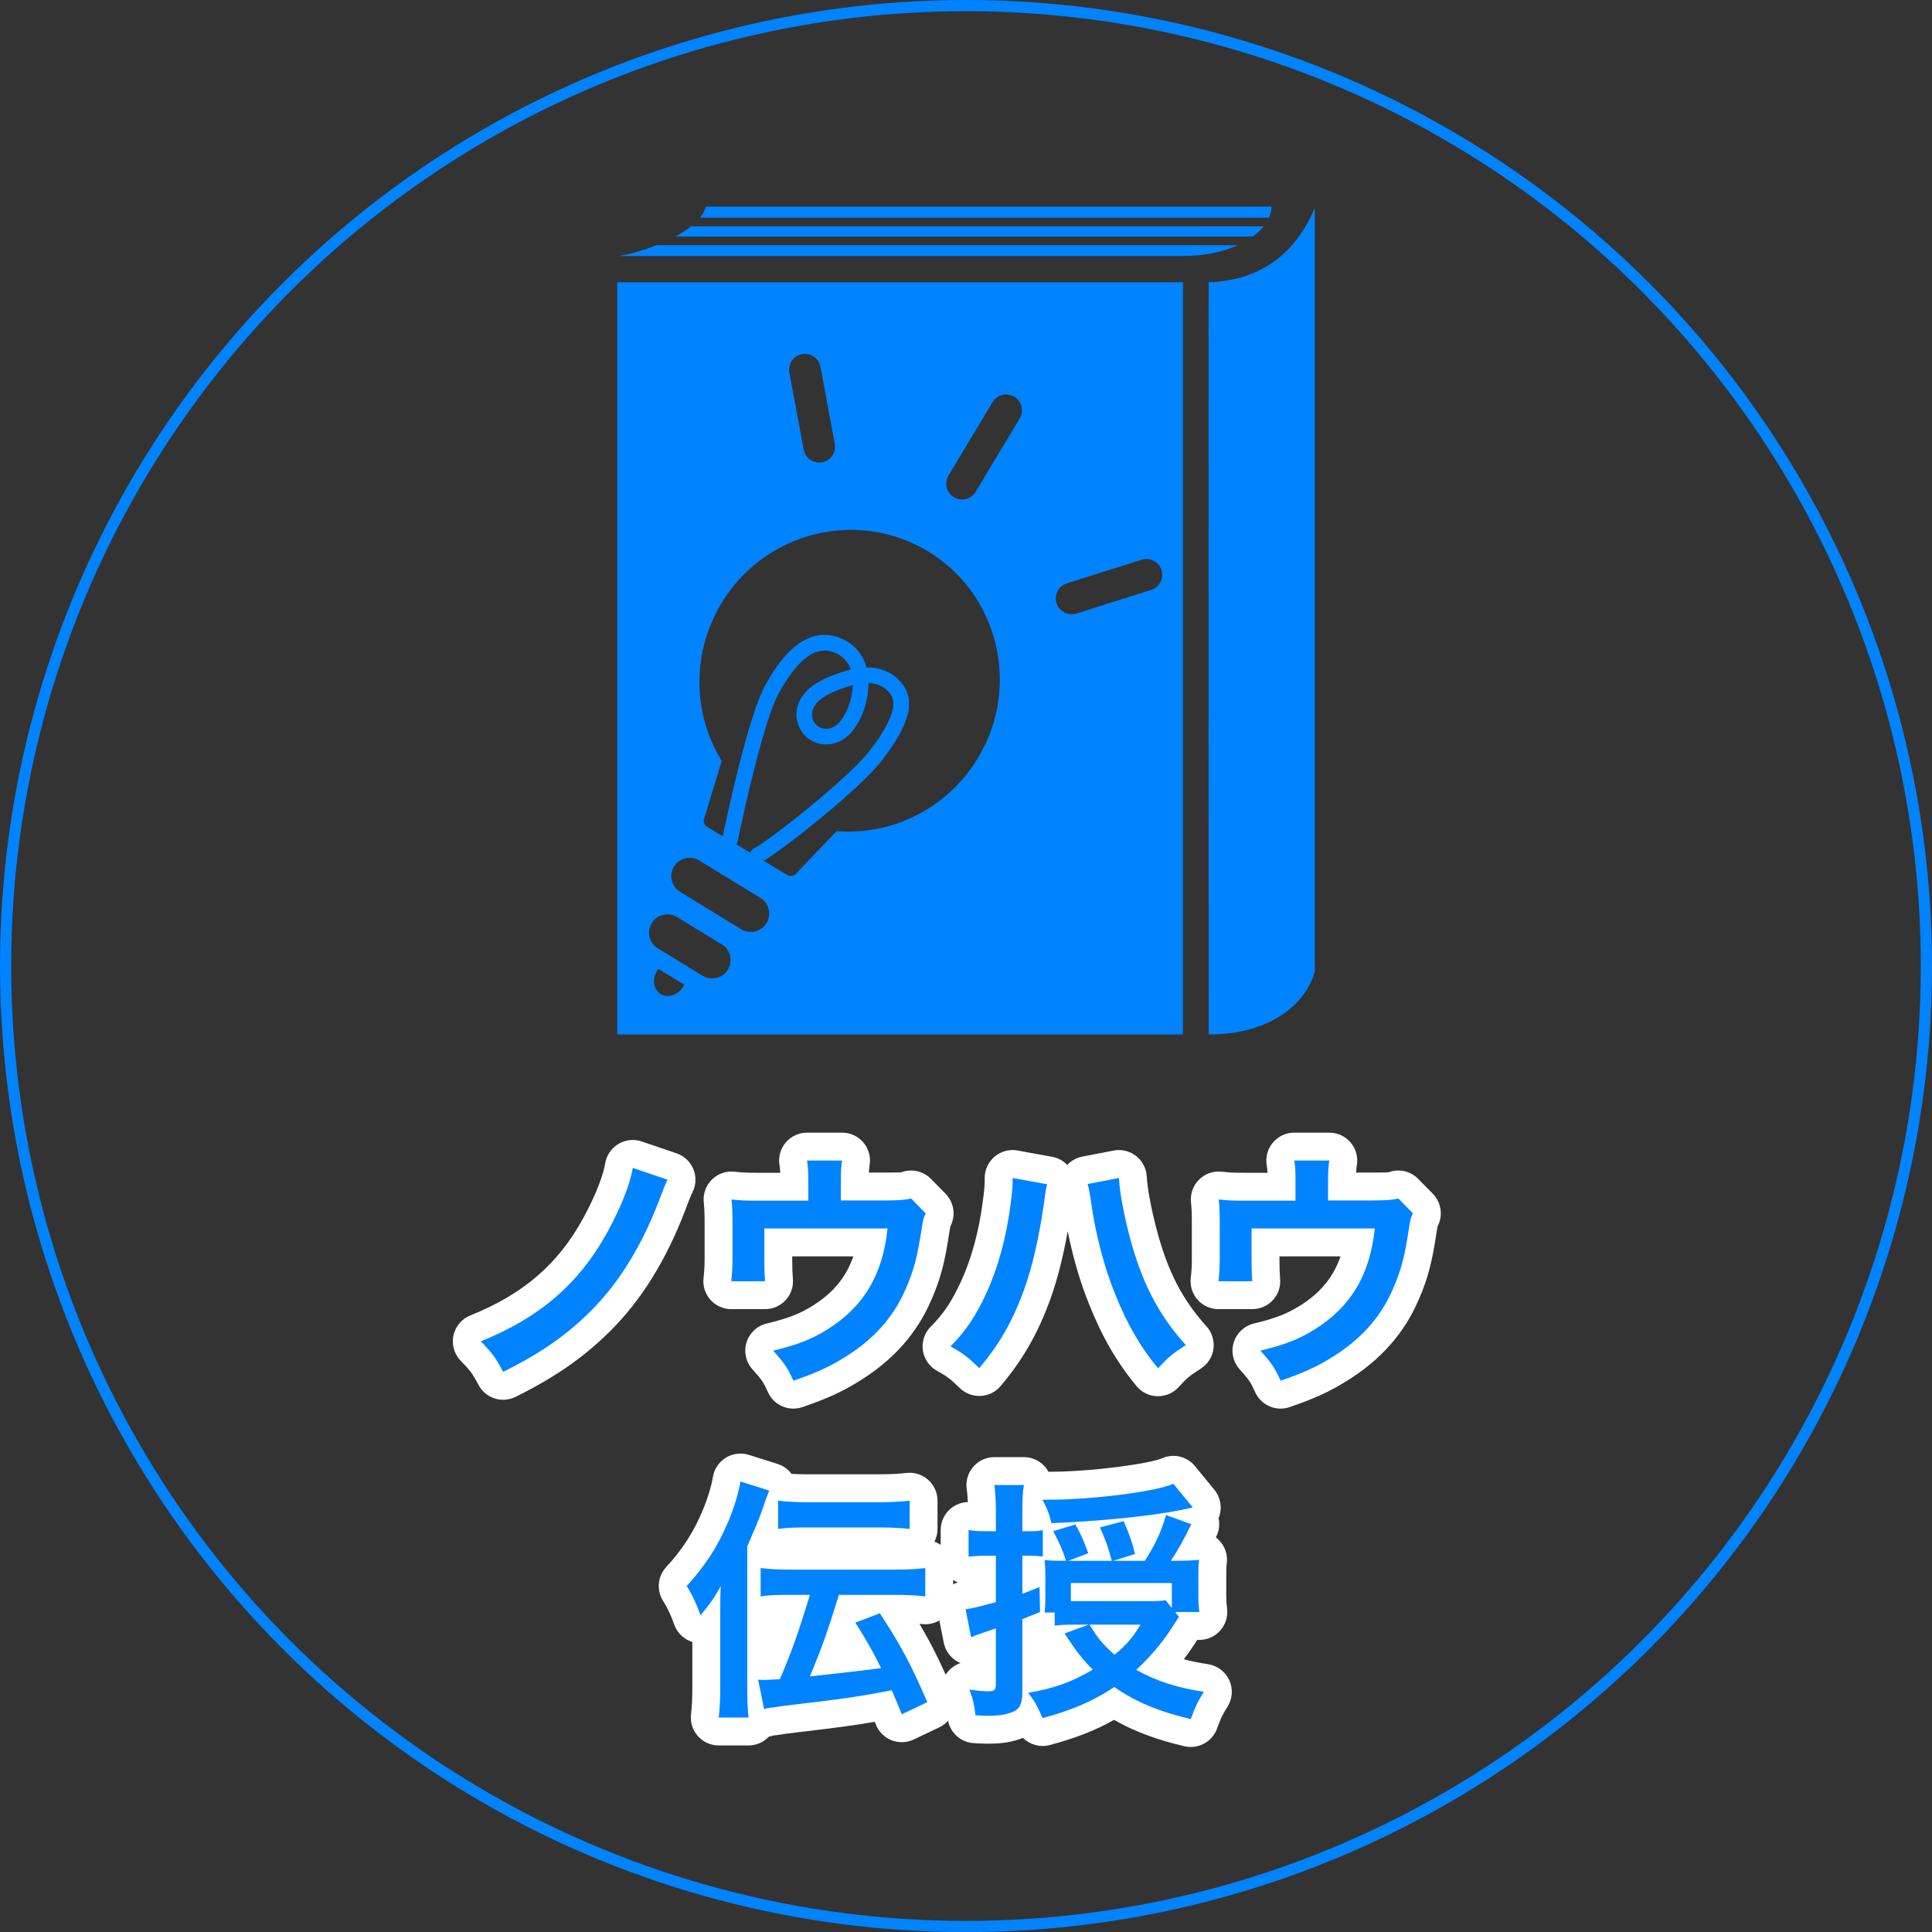
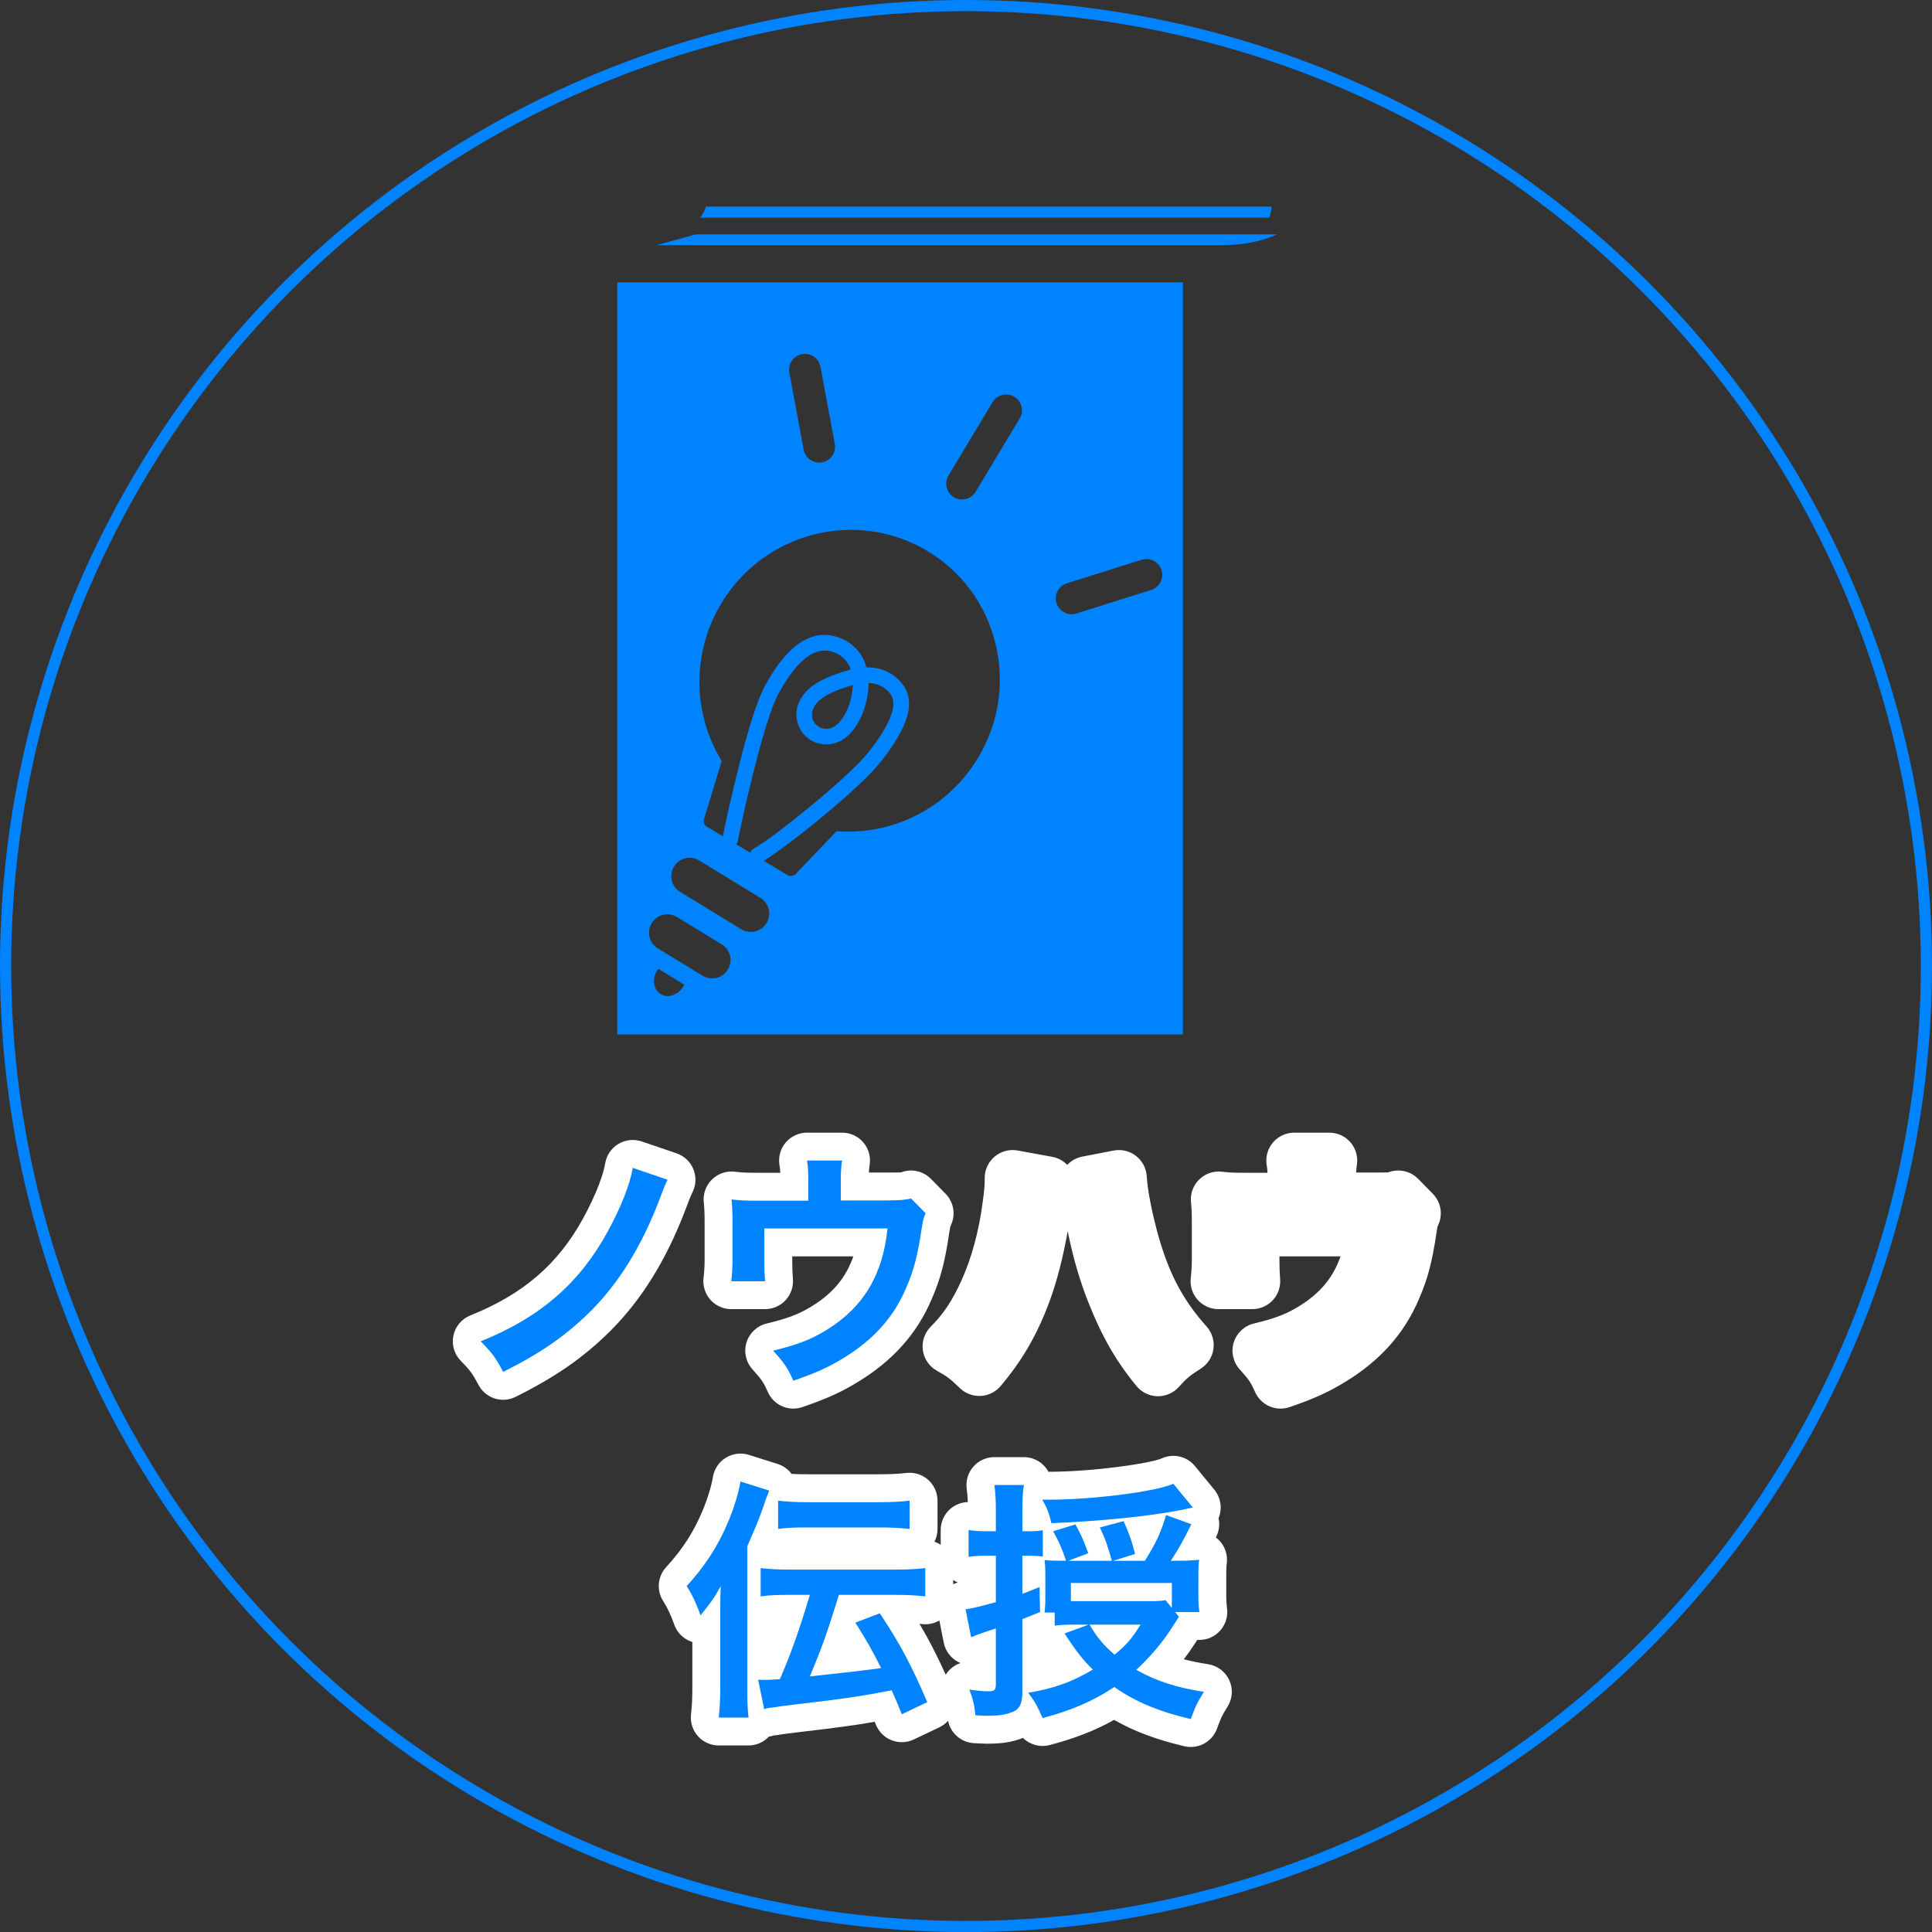
<svg xmlns="http://www.w3.org/2000/svg" id="_レイヤー_2" viewBox="0 0 352.038 352.055">
  <rect x="0" y="0" width="352.038" height="352.055" fill="#333333" stroke="none" />
  <defs>
    <style>.cls-1{fill:#0083ff;}.cls-2{fill:#fff;}.cls-3{fill:none;stroke:#0083ff;stroke-miterlimit:10;stroke-width:2.038px;}</style>
  </defs>
  <g id="_レイヤー_1-2">
    <ellipse class="cls-3" cx="176.019" cy="176.028" rx="175" ry="175.009" />
-     <path class="cls-1" d="m220.238,188.49c11.898.024,17.971-6.19,19.326-11.467,0,0,0-139.134,0-139.132-3.303,7.957-9.602,13.236-19.326,13.552-.062.002-.005,137.047,0,137.047Z" />
    <path class="cls-1" d="m112.474,51.442v137.047h103.073V51.442h-103.073Zm33.666,13.09c1.567-.29,3.071.743,3.362,2.309l2.609,14.043c.291,1.566-.743,3.071-2.309,3.362-.235.044-.469.057-.697.044-1.293-.076-2.417-1.022-2.665-2.353l-2.609-14.043c-.291-1.566.743-3.071,2.309-3.362Zm-21.655,115.251c-.948,1.551-2.782,2.157-4.097,1.354-1.315-.803-1.612-2.712-.664-4.263.073-.119.152-.231.235-.338l4.719,2.884c-.058.123-.121.244-.194.364Zm8.136-3.104c-.672,1.1-1.877,1.675-3.08,1.595-.522-.035-1.044-.192-1.522-.484l-8.153-4.983c-1.578-.964-2.075-3.024-1.111-4.602.964-1.578,3.025-2.076,4.602-1.111l8.153,4.983c1.578.964,2.075,3.024,1.111,4.602Zm7.048-8.47c-.672,1.1-1.877,1.675-3.08,1.595-.522-.035-1.044-.192-1.522-.484l-11.146-6.812c-1.578-.964-2.075-3.024-1.111-4.602.963-1.578,3.025-2.075,4.602-1.111l11.146,6.812c1.578.964,2.075,3.024,1.111,4.602Zm6.459-41.238c-1.952,2.993-.822,6.175,1.232,7.65,2.164,1.554,5.617,1.538,8.03-1.502,1.794-2.261,2.811-5.36,2.873-8.663,1.395.031,2.527.577,3.178,1.146,1.175,1.028,3.363,2.941-2.919,11.123-3.897,5.076-18.389,16.476-21.11,17.85-.343.173-.584.468-.701.805l-2.53-1.52c.11-.156.192-.336.232-.535,1.508-7.39,5.012-22.543,7.474-26.992,3.309-5.98,6.433-8.477,9.552-7.632,2.25.609,3.282,2.278,3.579,3.29-3.54.998-7.178,2.354-8.89,4.98Zm9.272-2.134c-.13,2.504-.927,4.858-2.239,6.513-1.373,1.731-3.069,1.729-4.141.96-.976-.7-1.551-2.183-.508-3.784,1.206-1.849,4.349-2.964,6.888-3.689Zm26.776-.458c-.092,4.786-1.431,9.494-3.968,13.717-5.241,8.725-14.78,13.867-24.878,13.41l-.905-.041-7.196,7.536-.118.136c-.396.497-1.096.631-1.628.312l-4.322-2.596c3.818-2.261,17.507-13.043,21.616-18.395,5.543-7.219,6.301-11.705,2.536-14.998-1.426-1.248-3.422-1.918-5.448-1.848-.014-.048-.028-.096-.043-.145-.472-1.975-2.226-4.589-5.64-5.513-6.788-1.841-11.302,6.32-12.786,9.001-3.084,5.573-7.066,24.393-7.694,27.416l-2.875-1.727c-.532-.32-.741-.977-.497-1.564l3.175-10.398-.428-.747c-4.957-8.647-4.828-19.358.335-27.953,5.074-8.447,13.945-13.221,23.074-13.424,4.952-.11,9.98,1.127,14.517,3.852,6.247,3.753,10.645,9.737,12.385,16.851.43,1.759.684,3.535.766,5.307.009.206.011.414.015.62.006.244.015.488.015.732,0,.152-.008.304-.011.457Zm3.631-48.129l-8.032,13.369c-.572.952-1.606,1.455-2.643,1.394-.45-.026-.901-.159-1.314-.407-1.365-.82-1.807-2.592-.987-3.957l8.032-13.369c.82-1.365,2.591-1.808,3.957-.987,1.365.82,1.807,2.592.987,3.957Zm23.95,31.247l-13.624,4.292c-.345.108-.694.149-1.034.129-1.16-.068-2.213-.838-2.583-2.013-.478-1.519.365-3.138,1.884-3.617l13.624-4.292c1.52-.478,3.139.365,3.617,1.884.478,1.519-.365,3.138-1.884,3.617Z" />
    <path class="cls-1" d="m231.239,39.667c.303-.675.462-1.358.466-2.025,0-.002-103.072-.003-103.073,0-.185.709-.562,1.385-1.078,2.025h103.685Z" />
-     <path class="cls-1" d="m119.62,44.676c-3.201,1.264-6.23,1.969-7.146,1.969h103.073c4.004,0,7.39-.773,10.013-1.969h-105.94Z" />
-     <path class="cls-1" d="m125.927,41.247c-.854.678-1.845,1.302-2.9,1.866h105.233c.796-.584,1.463-1.213,1.992-1.866h-104.325Z" />
+     <path class="cls-1" d="m119.62,44.676h103.073c4.004,0,7.39-.773,10.013-1.969h-105.94Z" />
    <path class="cls-2" d="m91.693,255.061c-1.817,0-3.571-.978-4.486-2.685-1.162-2.169-1.496-2.623-3.247-4.411-1.188-1.214-1.691-2.94-1.342-4.603.349-1.661,1.505-3.039,3.081-3.673,9.621-3.864,15.953-9.308,20.533-17.65,2.547-4.66,3.755-8.233,4.034-10.021.232-1.483,1.108-2.789,2.393-3.566,1.285-.777,2.848-.945,4.27-.462l6.349,2.162c1.406.479,2.532,1.549,3.083,2.929.551,1.379.471,2.931-.219,4.246q-.353.674-1.344,3.355c-3.49,9.057-7.929,16.181-13.596,21.848-4.904,4.852-9.893,8.32-17.239,11.993-.729.364-1.505.538-2.27.538Z" />
    <path class="cls-2" d="m144.565,256.67c-1.949,0-3.793-1.128-4.635-2.995-.81-1.796-1.044-2.185-2.825-4.164-1.198-1.331-1.607-3.194-1.078-4.905.53-1.71,1.92-3.017,3.66-3.438,3.92-.95,5.941-1.728,8.319-3.2,3.744-2.323,6.136-5.165,7.482-9.039h-11.13v.849c0,1.278.039,2.362.117,3.223.129,1.423-.347,2.834-1.31,3.889-.963,1.055-2.326,1.655-3.754,1.655h-6.165c-1.454,0-2.838-.623-3.803-1.71-.965-1.087-1.418-2.536-1.246-3.979.121-1.015.194-2.233.194-3.261v-6.67c0-1.797-.04-2.794-.153-3.809-.171-1.538.367-3.07,1.463-4.163s2.629-1.633,4.167-1.451c1.383.157,1.996.197,4.393.197h3.916c-.022-.589-.066-.941-.139-1.356-.258-1.479.151-2.996,1.117-4.146.966-1.148,2.391-1.812,3.892-1.812h6.395c1.503,0,2.93.666,3.896,1.817.966,1.152,1.373,2.673,1.111,4.153-.046.26-.094.723-.124,1.297h3.167c1.271,0,2.294,0,2.657-.024.074-.023.154-.052.248-.083,1.841-.612,3.869-.124,5.229,1.26l2.668,2.713c1.495,1.521,1.883,3.812.971,5.74-.043.092-.079.165-.106.235-.018.078-.093.524-.164.956-.821,5.562-1.616,8.581-3.254,12.333-2.645,6.207-7.025,11.129-13.374,15.003-3.006,1.854-5.667,3.063-10.147,4.607-.547.188-1.106.278-1.656.278Z" />
    <path class="cls-2" d="m211.011,254.415c-.041,0-.081,0-.122-.002-1.474-.035-2.861-.709-3.799-1.847-3.602-4.363-6.262-8.953-8.623-14.88-1.607-3.922-2.977-8.617-3.914-13.344-.871,4.851-1.902,8.86-3.183,12.439-2.296,6.274-4.997,10.983-9.044,15.78-.905,1.073-2.214,1.724-3.617,1.798-1.404.068-2.773-.434-3.787-1.405-1.965-1.882-2.36-2.154-4.21-3.189-1.39-.778-2.335-2.162-2.554-3.739-.219-1.577.314-3.166,1.44-4.293,2.322-2.323,3.878-4.655,5.549-8.315,1.834-3.968,3.254-9.176,3.905-14.311.348-2.377.374-3.523.374-3.82v-.645c0-1.509.67-2.938,1.828-3.905,1.158-.965,2.686-1.37,4.17-1.097l6.303,1.15c1.056.192,2.013.712,2.745,1.471.725-.771,1.68-1.304,2.737-1.508l5.705-1.104c1.444-.28,2.937.08,4.096.985,1.159.905,1.869,2.268,1.947,3.735.115,2.155.795,5.821,1.774,9.565,2.006,7.65,4.648,12.797,9.118,17.758.999,1.109,1.46,2.601,1.262,4.08s-1.037,2.797-2.294,3.603c-2.104,1.35-2.519,1.696-4.045,3.374-.965,1.062-2.331,1.664-3.761,1.664Z" />
    <path class="cls-2" d="m233.344,256.67c-1.949,0-3.793-1.128-4.635-2.995-.81-1.796-1.044-2.185-2.825-4.164-1.198-1.331-1.607-3.194-1.078-4.905.53-1.71,1.92-3.017,3.66-3.438,3.92-.95,5.941-1.728,8.319-3.2,3.743-2.323,6.136-5.165,7.482-9.039h-11.13v.849c0,1.278.04,2.362.117,3.223.129,1.423-.347,2.834-1.31,3.889-.963,1.055-2.326,1.655-3.754,1.655h-6.165c-1.454,0-2.838-.623-3.803-1.71s-1.418-2.536-1.246-3.979c.121-1.015.194-2.233.194-3.261v-6.67c0-1.797-.04-2.794-.153-3.809-.171-1.538.367-3.07,1.463-4.163,1.096-1.094,2.63-1.634,4.166-1.451,1.383.157,1.996.197,4.393.197h3.916c-.022-.59-.066-.942-.138-1.356-.258-1.479.151-2.996,1.118-4.146.966-1.148,2.391-1.812,3.892-1.812h6.395c1.503,0,2.93.666,3.896,1.817.966,1.152,1.373,2.673,1.111,4.153-.046.26-.094.723-.124,1.297h3.167c1.271,0,2.294,0,2.657-.024.074-.023.154-.052.248-.083,1.841-.612,3.869-.124,5.229,1.26l2.668,2.713c1.495,1.521,1.883,3.812.971,5.74-.043.092-.079.165-.106.235-.018.078-.093.524-.164.956-.821,5.562-1.616,8.581-3.254,12.333-2.645,6.207-7.025,11.129-13.375,15.003-3.006,1.854-5.667,3.063-10.147,4.607-.547.188-1.106.278-1.656.278Z" />
    <path class="cls-2" d="m136.394,318.05h-5.429c-1.444,0-2.819-.614-3.784-1.688s-1.427-2.508-1.272-3.943c.156-1.443.246-2.721.246-4.975v-8.252c-1.531-.471-2.765-1.644-3.303-3.18-.572-1.633-1.282-3.144-2-4.254-1.261-1.949-1.042-4.505.533-6.211,2.947-3.192,4.994-6.366,6.636-10.291.969-2.274,1.683-4.812,1.871-6.061.221-1.471,1.074-2.771,2.336-3.56,1.262-.787,2.805-.981,4.224-.535l5.245,1.656c1.023.323,1.91.959,2.542,1.805.826.05,1.792.076,3.104.076h12.744c2.373,0,3.67-.091,5.108-.247,1.436-.159,2.871.306,3.946,1.27,1.075.965,1.69,2.341,1.69,3.785v5.152c0,.818-.197,1.615-.564,2.328.631.219,1.219.562,1.726,1.018,1.075.965,1.69,2.341,1.69,3.785v5.154c0,1.444-.614,2.82-1.69,3.785-1.075.964-2.51,1.429-3.946,1.27-.17-.019-.339-.036-.509-.053,2.207,3.705,3.879,7.117,6.097,12.26,1.084,2.512-.015,5.431-2.486,6.605l-4.646,2.209c-1.263.601-2.717.653-4.021.149-1.304-.506-2.342-1.525-2.87-2.82l-.204-.501c-.007-.017-.014-.033-.021-.05-3.657.641-6.859,1.072-14.214,1.933l-2.046.255c-.441.076-.802.126-1.076.164l-.148.021c-.164.033-.329.058-.496.074l-.197.02c-.089.009-.165.016-.233.022-.286.099-.58.172-.877.219-.96,1.022-2.301,1.604-3.707,1.604Zm5.763-1.997c-.061.016-.123.03-.185.043.074-.015.135-.03.185-.043Z" />
    <path class="cls-2" d="m216.98,318.327c-.384,0-.773-.044-1.162-.135-5.033-1.179-9.189-2.729-12.82-4.803-3.443,1.934-7.181,3.387-11.73,4.585-1.783.469-3.621-.068-4.869-1.299-.217.087-.441.168-.672.242-1.971.672-3.814.811-5.968.811-.331,0-.781-.021-1.379-.053l-.881-.045c-2.519-.117-4.572-2.063-4.823-4.573-.144-1.437-.279-2.011-.805-3.414-.636-1.697-.321-3.604.827-5.007.618-.754,1.426-1.301,2.32-1.6-.157-.065-.311-.138-.462-.219-1.343-.718-2.293-2.001-2.589-3.494l-1.012-5.105c-.277-1.396.044-2.845.885-3.993.667-.911,1.613-1.567,2.681-1.878-.51-.215-.987-.514-1.409-.89-1.083-.965-1.703-2.347-1.703-3.797v-4.877c0-1.508.669-2.938,1.826-3.903.885-.739,1.987-1.148,3.119-1.18-.033-.935-.101-1.61-.21-2.455-.187-1.45.259-2.911,1.224-4.009.965-1.098,2.357-1.728,3.819-1.728h5.382c1.495,0,2.913.658,3.88,1.798.23.271.428.563.594.87h.081c8.063,0,18.541-1.528,20.597-2.452,2.095-.939,4.561-.36,6.017,1.416l3.542,4.324c1.123,1.371,1.451,3.228.867,4.9-.033.095-.069.188-.107.28.237,1.09.11,2.236-.375,3.259-.038.081-.076.161-.115.24.207.155.403.327.586.516,1.095,1.122,1.611,2.686,1.399,4.239-.088.646-.091,1.019-.091,2.671v3.266c0,.841.038,1.449.142,2.242.189,1.451-.257,2.913-1.222,4.012-.965,1.1-2.357,1.729-3.82,1.729h-.392l-.487.754c-.578.908-1.236,1.838-1.958,2.767,1.334.358,2.786.651,4.441.906,1.688.261,3.132,1.352,3.845,2.903s.599,3.358-.303,4.809c-1.067,1.715-1.202,2.036-1.937,4.036-.748,2.036-2.681,3.331-4.77,3.332Z" />
    <path class="cls-1" d="m121.638,214.965q-.506.965-1.61,3.955c-3.174,8.236-7.269,14.861-12.421,20.014-4.417,4.369-8.925,7.545-15.917,11.041-1.38-2.576-1.979-3.404-4.095-5.566,10.765-4.324,17.942-10.535,23.095-19.922,2.438-4.461,4.141-8.74,4.601-11.684l6.349,2.162Z" />
    <path class="cls-1" d="m168.671,221.082c-.414.875-.46,1.15-.69,2.531-.782,5.291-1.472,7.867-2.898,11.133-2.254,5.291-5.935,9.385-11.363,12.697-2.76,1.703-5.152,2.762-9.155,4.141-1.058-2.346-1.61-3.174-3.681-5.475,4.371-1.059,6.901-2.023,9.799-3.818,6.67-4.141,10.167-9.982,11.041-18.447h-22.451v5.934c0,1.426.046,2.668.138,3.682h-6.165c.138-1.15.23-2.576.23-3.865v-6.67c0-1.934-.046-3.129-.184-4.371,1.61.184,2.438.23,4.969.23h9.017v-3.957c0-1.473-.046-2.301-.23-3.357h6.395c-.138.781-.23,2.023-.23,3.311v3.957h8.281q3.404,0,4.509-.367l2.668,2.713Z" />
-     <path class="cls-1" d="m190.815,215.793c-.184.551-.276,1.057-.598,3.541-.92,6.258-2.07,11.363-3.635,15.734-2.07,5.658-4.417,9.799-8.143,14.215-2.208-2.115-2.944-2.668-5.245-3.955,2.76-2.762,4.646-5.566,6.579-9.799,1.978-4.279,3.588-9.984,4.324-15.781.276-1.885.414-3.449.414-4.461v-.645l6.303,1.15Zm13.066-1.15c.138,2.576.874,6.533,1.932,10.58,2.208,8.42,5.245,14.309,10.259,19.875-2.438,1.564-3.221,2.209-5.061,4.232-3.266-3.957-5.658-8.098-7.821-13.525-1.978-4.83-3.588-10.996-4.371-16.746-.276-1.748-.414-2.623-.644-3.312l5.705-1.104Z" />
-     <path class="cls-1" d="m257.451,221.082c-.414.875-.46,1.15-.69,2.531-.782,5.291-1.472,7.867-2.898,11.133-2.254,5.291-5.935,9.385-11.363,12.697-2.76,1.703-5.152,2.762-9.155,4.141-1.058-2.346-1.61-3.174-3.681-5.475,4.371-1.059,6.901-2.023,9.799-3.818,6.67-4.141,10.167-9.982,11.041-18.447h-22.451v5.934c0,1.426.046,2.668.138,3.682h-6.165c.138-1.15.23-2.576.23-3.865v-6.67c0-1.934-.046-3.129-.184-4.371,1.61.184,2.438.23,4.969.23h9.017v-3.957c0-1.473-.046-2.301-.23-3.357h6.395c-.138.781-.23,2.023-.23,3.311v3.957h8.281q3.404,0,4.509-.367l2.668,2.713Z" />
    <path class="cls-1" d="m136.164,307.582c0,2.301.046,3.771.23,5.383h-5.429c.184-1.703.276-3.174.276-5.521v-13.295c0-2.254,0-3.312.092-5.152-1.15,2.115-1.84,3.082-3.681,5.336-.644-1.84-1.518-3.771-2.53-5.336,3.312-3.588,5.705-7.27,7.591-11.777,1.058-2.484,1.933-5.43,2.208-7.27l5.245,1.656c-.598,1.473-.644,1.611-1.012,2.76-.23.736-1.104,3.037-1.472,3.865q-1.058,2.438-1.518,3.543v25.809Zm8.097-16.977c-2.714,0-4.094.047-5.659.277v-5.154c1.61.186,3.083.277,5.567.277h18.77c2.484,0,3.957-.092,5.659-.277v5.154c-1.702-.186-3.266-.277-5.659-.277h-10.075c-2.208,7.131-3.082,9.523-5.291,14.859q9.477-1.012,12.974-1.518c-1.61-3.221-2.623-5.014-4.692-8.281l4.462-1.701c3.726,5.658,5.612,9.154,8.649,16.193l-4.646,2.209c-.92-2.256-1.196-2.945-1.84-4.371-5.797,1.104-8.051,1.473-17.896,2.623-.736.092-1.472.184-2.208.275-.782.139-1.288.184-1.472.23-.92.092-1.058.092-1.656.322l-1.104-5.383c.69.045.782.045.966.045.69,0,1.564-.045,2.99-.137,1.979-4.555,3.404-8.512,5.475-15.367h-3.312Zm-2.484-17.16c1.61.186,3.082.277,5.566.277h12.744c2.484,0,3.956-.092,5.659-.277v5.152c-1.703-.184-3.267-.275-5.613-.275h-12.744c-2.714,0-4.048.047-5.612.275v-5.152Z" />
    <path class="cls-1" d="m181.462,275.287c0-2.164-.092-3.268-.276-4.693h5.382c-.23,1.381-.276,2.576-.276,4.646v3.771h1.426c.92,0,1.472-.045,2.3-.184v4.785c-.966-.092-1.564-.139-2.393-.139h-1.334v6.947c.92-.367,1.472-.553,3.128-1.242l.092,4.555q-2.3.92-3.22,1.289v13.156c0,2.439-.552,3.404-2.162,3.91-1.196.414-2.393.553-4.371.553-.414,0-1.058-.047-2.024-.092-.184-1.84-.414-2.854-1.104-4.693,1.426.23,2.53.322,3.45.322,1.104,0,1.38-.23,1.38-1.334v-10.121l-2.07.689q-.414.139-1.012.369c-.23.045-.874.322-1.426.551l-1.012-5.105c1.242-.139,2.438-.461,5.521-1.289v-8.465h-1.748c-1.104,0-2.024.047-3.221.186v-4.877c1.012.184,1.886.229,3.267.229h1.702v-3.725Zm33.354,19.322q-.506.781-1.426,2.207c-1.61,2.531-3.911,5.199-6.349,7.453,3.726,2.07,7.269,3.221,12.329,4.002-1.288,2.07-1.564,2.715-2.392,4.969-5.889-1.379-10.213-3.221-13.939-5.842-3.772,2.529-7.821,4.277-13.065,5.658-.966-2.209-1.473-3.129-2.623-4.602,4.646-.781,8.005-1.977,11.777-4.232-1.886-1.84-3.036-3.357-5.152-6.578l4.37-1.609h-2.714c-1.61,0-2.438.045-3.45.184v-2.393h-1.84c.092-.967.138-1.473.138-3.037v-3.771c0-1.242-.046-1.932-.138-2.76.782.092,1.564.137,3.588.137h.322c-.69-2.07-1.242-3.357-2.346-5.383l4.048-1.24c1.104,2.023,1.334,2.529,2.346,5.244l-3.634,1.379h7.913c-.782-2.898-1.058-3.633-2.162-6.072l4.325-1.15c1.196,2.807,1.472,3.543,2.07,5.98l-3.957,1.242h5.75c1.932-3.035,2.853-4.922,3.864-8.326l4.601,1.656c-1.288,2.715-2.392,4.646-3.726,6.67h.552c2.3,0,3.358-.045,4.601-.184-.138,1.012-.138,1.656-.138,3.359v3.266c0,1.012.046,1.84.184,2.898h-4.417l.69.875Zm2.53-19.922q-.644.139-2.393.506c-5.336,1.059-14.768,2.025-23.371,2.348-.368-1.656-.828-2.854-1.656-4.279h1.196c8.097,0,19.506-1.473,22.681-2.898l3.542,4.324Zm-3.818,13.756h-18.402v3.312h14.399c1.426,0,2.254-.045,2.853-.184l1.15,1.426v-4.555Zm-14.998,7.592c1.38,2.346,2.576,3.771,4.555,5.475,2.208-1.795,3.266-3.082,4.738-5.475h-9.293Z" />
  </g>
</svg>